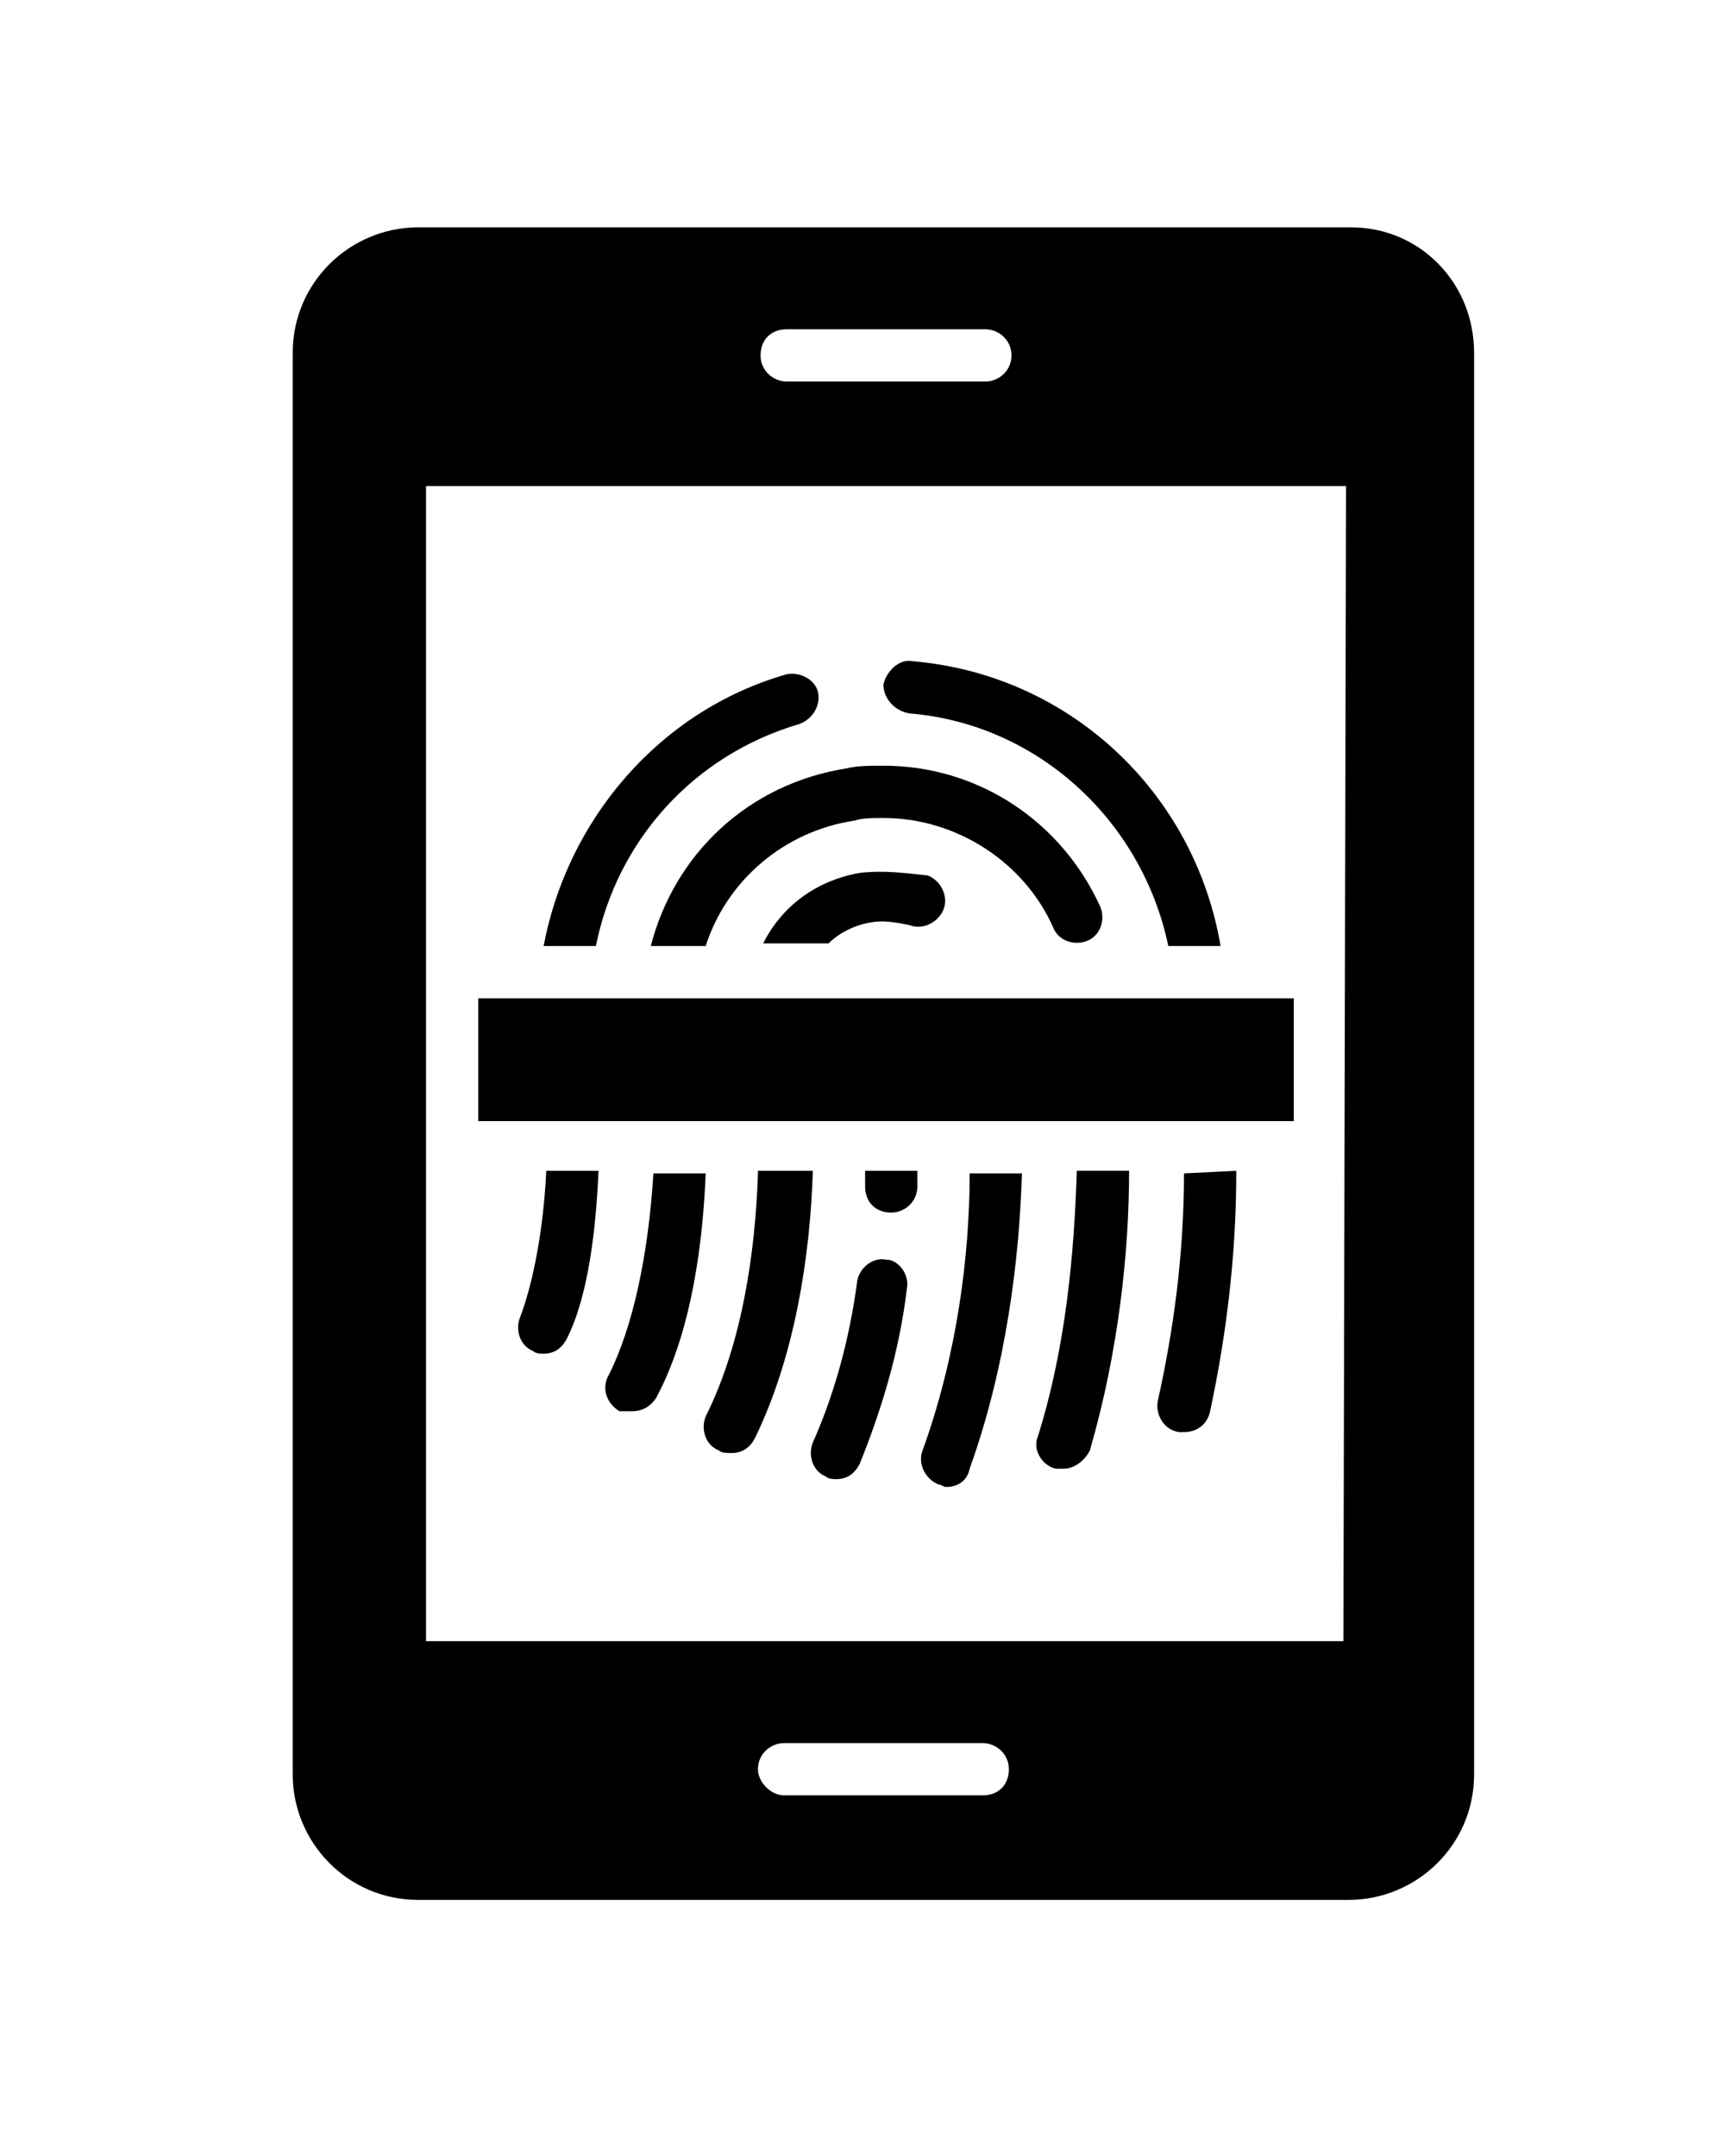
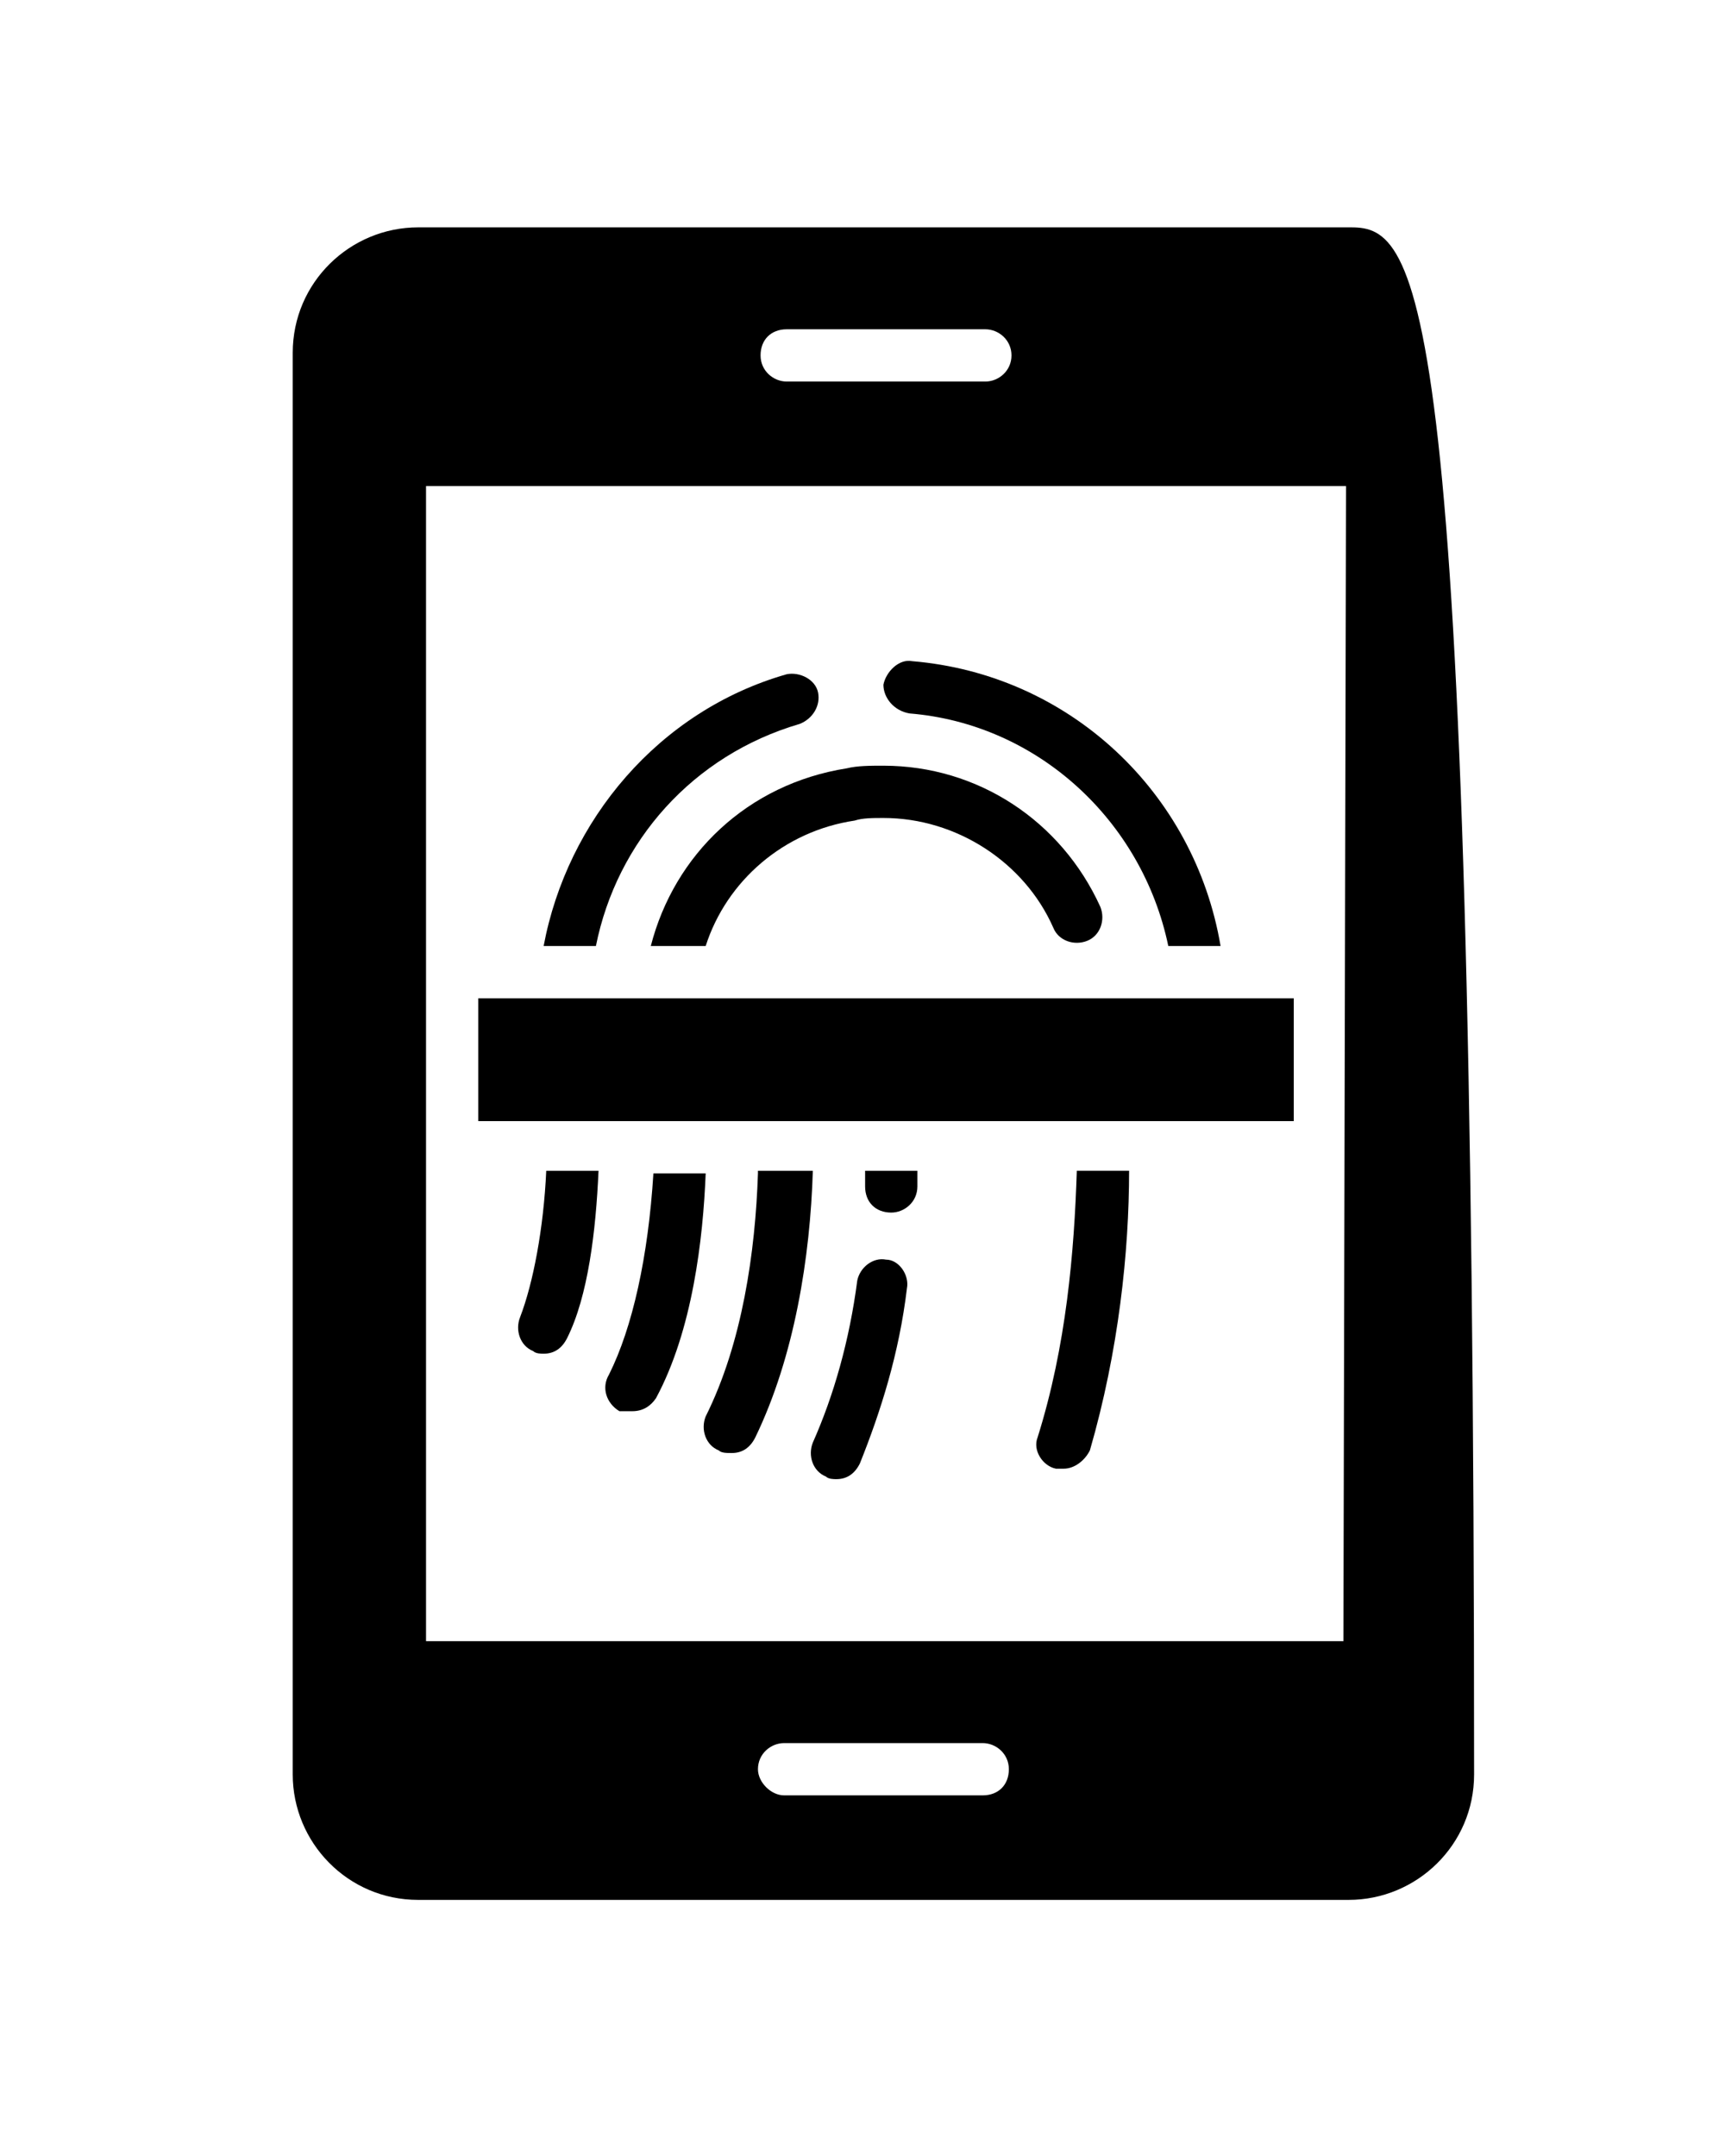
<svg xmlns="http://www.w3.org/2000/svg" version="1.1" id="Capa_2" x="0px" y="0px" viewBox="0 0 66 82.5" style="enable-background:new 0 0 66 82.5;" xml:space="preserve">
-   <path d="M51.7,8.7H16c-2.6,0-4.8,2.1-4.8,4.8v54.4c0,2.6,2.1,4.8,4.8,4.8h35.6c2.6,0,4.8-2.1,4.8-4.8V13.5  C56.4,10.8,54.3,8.7,51.7,8.7z M30.1,12.6h7.6c0.5,0,1,0.4,1,1s-0.5,1-1,1h-7.6c-0.5,0-1-0.4-1-1S29.5,12.6,30.1,12.6z M37.6,68.7  h-7.6c-0.5,0-1-0.5-1-1c0-0.6,0.5-1,1-1h7.6c0.5,0,1,0.4,1,1C38.6,68.3,38.2,68.7,37.6,68.7z M51.4,62.8H16.3V18.6h35.2L51.4,62.8  L51.4,62.8z" />
-   <path d="M45.3,44.9c0,3.1-0.4,6-1,8.7c-0.1,0.5,0.2,1.1,0.8,1.2c0.1,0,0.1,0,0.2,0c0.5,0,0.9-0.3,1-0.8c0.6-2.8,1-5.9,1-9.1v-0.1  L45.3,44.9C45.3,44.9,45.3,44.9,45.3,44.9z" />
+   <path d="M51.7,8.7H16c-2.6,0-4.8,2.1-4.8,4.8v54.4c0,2.6,2.1,4.8,4.8,4.8h35.6c2.6,0,4.8-2.1,4.8-4.8C56.4,10.8,54.3,8.7,51.7,8.7z M30.1,12.6h7.6c0.5,0,1,0.4,1,1s-0.5,1-1,1h-7.6c-0.5,0-1-0.4-1-1S29.5,12.6,30.1,12.6z M37.6,68.7  h-7.6c-0.5,0-1-0.5-1-1c0-0.6,0.5-1,1-1h7.6c0.5,0,1,0.4,1,1C38.6,68.3,38.2,68.7,37.6,68.7z M51.4,62.8H16.3V18.6h35.2L51.4,62.8  L51.4,62.8z" />
  <path d="M34.8,27.3c4.9,0.4,8.9,4.1,9.9,8.9h2c-1-5.9-5.8-10.4-11.8-10.9c-0.5-0.1-1,0.4-1.1,0.9C33.8,26.7,34.2,27.2,34.8,27.3z" />
  <path d="M19.9,50.4c-0.2,0.5,0,1.1,0.5,1.3c0.1,0.1,0.3,0.1,0.4,0.1c0.4,0,0.7-0.2,0.9-0.6c0.8-1.6,1.1-4.1,1.2-6.4h-2  C20.8,47,20.4,49.1,19.9,50.4z" />
  <path d="M30.6,27.7c0.5-0.2,0.8-0.7,0.7-1.2c-0.1-0.5-0.7-0.8-1.2-0.7c-4.9,1.4-8.4,5.6-9.3,10.4h2C23.6,32.2,26.5,28.9,30.6,27.7z" />
  <path d="M39.7,55c-0.2,0.5,0.2,1.1,0.7,1.2c0.1,0,0.2,0,0.3,0c0.4,0,0.8-0.3,1-0.7c1.1-3.8,1.5-7.6,1.5-10.7h-2  C41.1,47.9,40.8,51.5,39.7,55z" />
  <path d="M24.9,36.2H27c0.8-2.5,3-4.4,5.7-4.8c0.3-0.1,0.7-0.1,1.1-0.1c2.8,0,5.4,1.7,6.5,4.2c0.2,0.5,0.8,0.7,1.3,0.5  c0.5-0.2,0.7-0.8,0.5-1.3c-1.5-3.3-4.7-5.4-8.3-5.4c-0.5,0-1,0-1.4,0.1C28.6,30,25.8,32.7,24.9,36.2z" />
  <path d="M23.3,52.6c-0.3,0.5-0.1,1.1,0.4,1.4C23.9,54,24,54,24.2,54c0.4,0,0.7-0.2,0.9-0.5c1.4-2.6,1.8-6.1,1.9-8.6h-2  C24.8,48.1,24.2,50.8,23.3,52.6z" />
-   <path d="M35.3,55.5c-0.2,0.5,0.1,1.1,0.6,1.3c0.1,0,0.2,0.1,0.3,0.1c0.4,0,0.8-0.2,0.9-0.7c1.4-3.9,1.9-8,2-11.3h-2  C37.1,48.1,36.6,51.9,35.3,55.5z" />
  <path d="M29,44.9c-0.1,3-0.6,6.5-2,9.3c-0.2,0.5,0,1.1,0.5,1.3c0.1,0.1,0.3,0.1,0.5,0.1c0.4,0,0.7-0.2,0.9-0.6  c1.5-3.1,2.1-6.9,2.2-10.2H29z" />
-   <path d="M32.9,33.4c-1.7,0.3-3,1.3-3.7,2.7h2.5c0.4-0.4,1-0.7,1.6-0.8c0.5-0.1,1,0,1.5,0.1c0.5,0.2,1.1-0.1,1.3-0.6  c0.2-0.5-0.1-1.1-0.6-1.3C34.6,33.4,33.8,33.3,32.9,33.4z" />
  <path d="M33.9,48.2c-0.5-0.1-1,0.3-1.1,0.8c-0.3,2.3-0.9,4.4-1.7,6.2c-0.2,0.5,0,1.1,0.5,1.3c0.1,0.1,0.3,0.1,0.4,0.1  c0.4,0,0.7-0.2,0.9-0.6c0.8-2,1.5-4.2,1.8-6.7C34.8,48.8,34.4,48.2,33.9,48.2z" />
  <path d="M33.1,45.4c0,0.6,0.4,1,1,1h0c0.5,0,1-0.4,1-1c0-0.2,0-0.4,0-0.6h-2C33.1,45.1,33.1,45.2,33.1,45.4z" />
  <rect x="18.3" y="38.2" width="31.2" height="4.7" />
</svg>